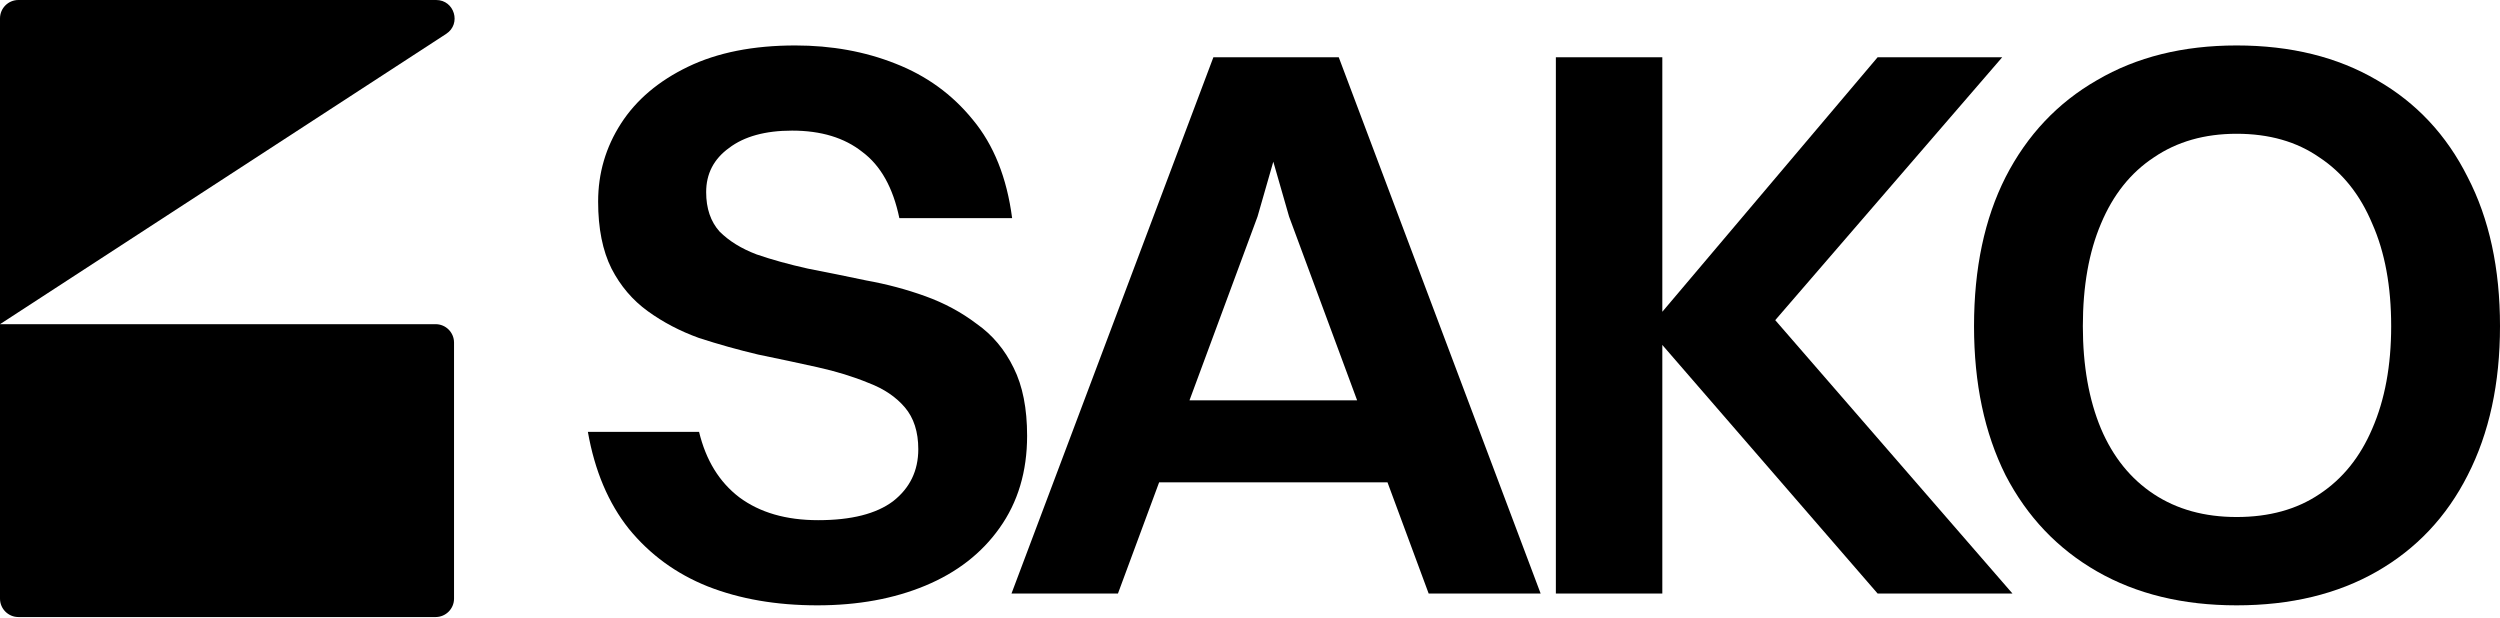
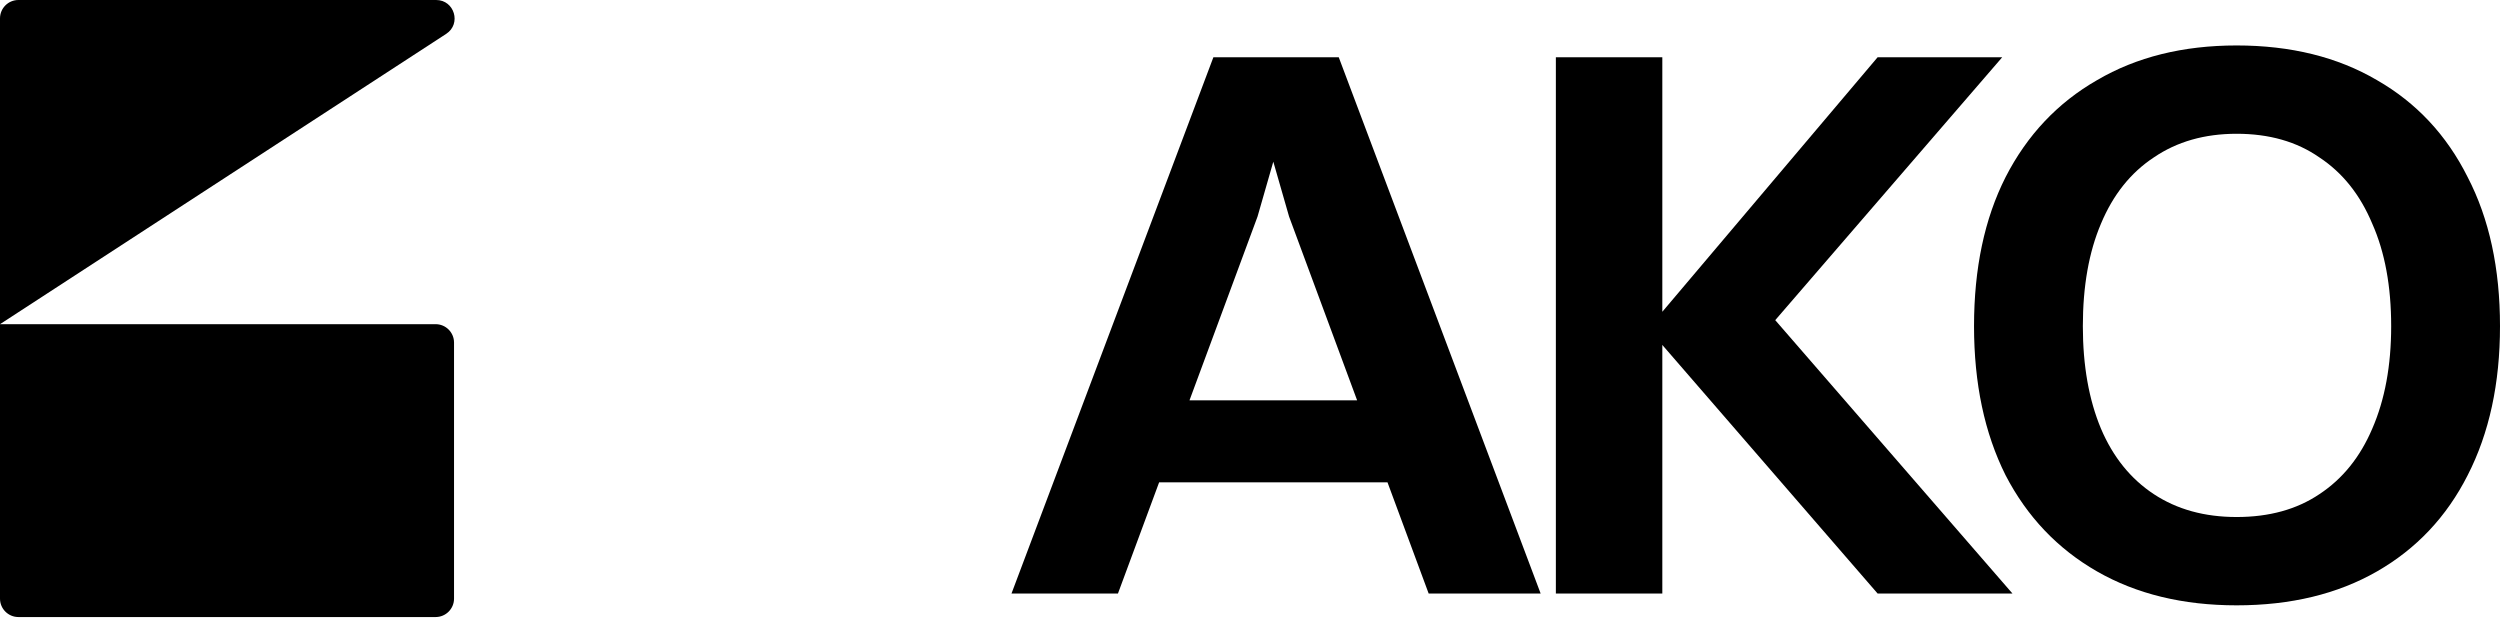
<svg xmlns="http://www.w3.org/2000/svg" width="765" height="189" viewBox="0 0 765 189" fill="none">
  <path d="M138.934 183.179C138.934 186.292 136.411 188.815 133.298 188.815H5.636C2.523 188.815 0 186.292 0 183.179V99.198V5.636C0 2.523 2.523 0 5.636 0H133.464C139.073 0 141.239 7.301 136.538 10.361L0 99.198H133.298C136.411 99.198 138.934 101.722 138.934 104.835V183.179Z" fill="#9AE83E" style="fill:#9AE83E;fill:color(display-p3 0.603 0.911 0.243);fill-opacity:1;" />
-   <path d="M216.086 58.791C216.086 63.778 217.453 67.799 220.188 70.856C223.083 73.751 226.864 76.084 231.529 77.854C236.194 79.462 241.422 80.91 247.213 82.197C253.005 83.323 258.957 84.53 265.07 85.817C271.344 86.943 277.376 88.551 283.167 90.643C288.959 92.734 294.187 95.549 298.852 99.088C303.678 102.466 307.458 106.971 310.193 112.601C312.928 118.071 314.295 124.988 314.295 133.353C314.295 144.292 311.48 153.703 305.85 161.585C300.38 169.307 292.819 175.179 283.167 179.2C273.515 183.222 262.496 185.233 250.109 185.233C237.561 185.233 226.381 183.303 216.568 179.442C206.916 175.581 198.873 169.709 192.438 161.827C186.164 153.944 181.981 144.051 179.89 132.147H213.914C216.005 140.833 220.107 147.509 226.22 152.175C232.494 156.84 240.537 159.172 250.35 159.172C260.485 159.172 268.126 157.242 273.274 153.381C278.422 149.359 280.996 144.051 280.996 137.455C280.996 132.147 279.628 127.884 276.894 124.666C274.159 121.449 270.459 118.955 265.794 117.186C261.128 115.255 255.9 113.647 250.109 112.36C244.318 111.073 238.285 109.786 232.011 108.499C225.898 107.051 219.866 105.362 213.914 103.432C208.123 101.34 202.894 98.606 198.229 95.227C193.564 91.849 189.864 87.506 187.129 82.197C184.395 76.728 183.027 69.891 183.027 61.686C183.027 53 185.36 45.037 190.025 37.797C194.69 30.558 201.527 24.767 210.536 20.424C219.544 16.08 230.483 13.909 243.353 13.909C254.452 13.909 264.668 15.759 273.998 19.459C283.489 23.159 291.372 28.869 297.646 36.591C304.08 44.313 308.102 54.367 309.711 66.754H275.204C273.274 57.423 269.494 50.667 263.863 46.484C258.394 42.141 251.235 39.969 242.387 39.969C234.183 39.969 227.748 41.739 223.083 45.278C218.418 48.656 216.086 53.16 216.086 58.791Z" fill="#1A1A1A" style="fill:#1A1A1A;fill:color(display-p3 0.102 0.102 0.102);fill-opacity:1;" />
  <path d="M349.094 147.59V122.494H429.447V147.59H349.094ZM437.169 181.613L394.458 66.271L388.426 45.278H390.839L384.806 66.271L342.096 181.613H309.52L371.293 17.528H409.66L471.434 181.613H437.169Z" fill="#1A1A1A" style="fill:#1A1A1A;fill:color(display-p3 0.102 0.102 0.102);fill-opacity:1;" />
  <path d="M476.094 181.613V17.528H508.67V181.613H476.094ZM504.326 100.536L574.545 17.528H612.671L541.004 100.536H504.326ZM504.326 100.536L539.798 94.021L615.808 181.613H574.545L504.326 100.536Z" fill="#1A1A1A" style="fill:#1A1A1A;fill:color(display-p3 0.102 0.102 0.102);fill-opacity:1;" />
  <path d="M684.405 185.233C667.997 185.233 653.76 181.774 641.695 174.857C629.63 167.94 620.299 158.127 613.704 145.418C607.269 132.549 604.052 117.347 604.052 99.812C604.052 82.117 607.269 66.915 613.704 54.206C620.299 41.337 629.63 31.443 641.695 24.526C653.76 17.448 667.997 13.909 684.405 13.909C700.975 13.909 715.292 17.448 727.357 24.526C739.422 31.443 748.672 41.337 755.107 54.206C761.702 66.915 765 82.117 765 99.812C765 117.347 761.702 132.549 755.107 145.418C748.672 158.127 739.422 167.94 727.357 174.857C715.292 181.774 700.975 185.233 684.405 185.233ZM684.405 158.207C694.379 158.207 702.825 155.875 709.742 151.209C716.82 146.544 722.209 139.868 725.909 131.181C729.77 122.334 731.7 111.877 731.7 99.812C731.7 87.586 729.77 77.13 725.909 68.443C722.209 59.595 716.82 52.839 709.742 48.173C702.825 43.347 694.379 40.934 684.405 40.934C674.592 40.934 666.147 43.347 659.068 48.173C651.99 52.839 646.601 59.595 642.901 68.443C639.201 77.13 637.351 87.586 637.351 99.812C637.351 111.877 639.201 122.334 642.901 131.181C646.601 139.868 651.99 146.544 659.068 151.209C666.147 155.875 674.592 158.207 684.405 158.207Z" fill="#1A1A1A" style="fill:#1A1A1A;fill:color(display-p3 0.102 0.102 0.102);fill-opacity:1;" />
</svg>